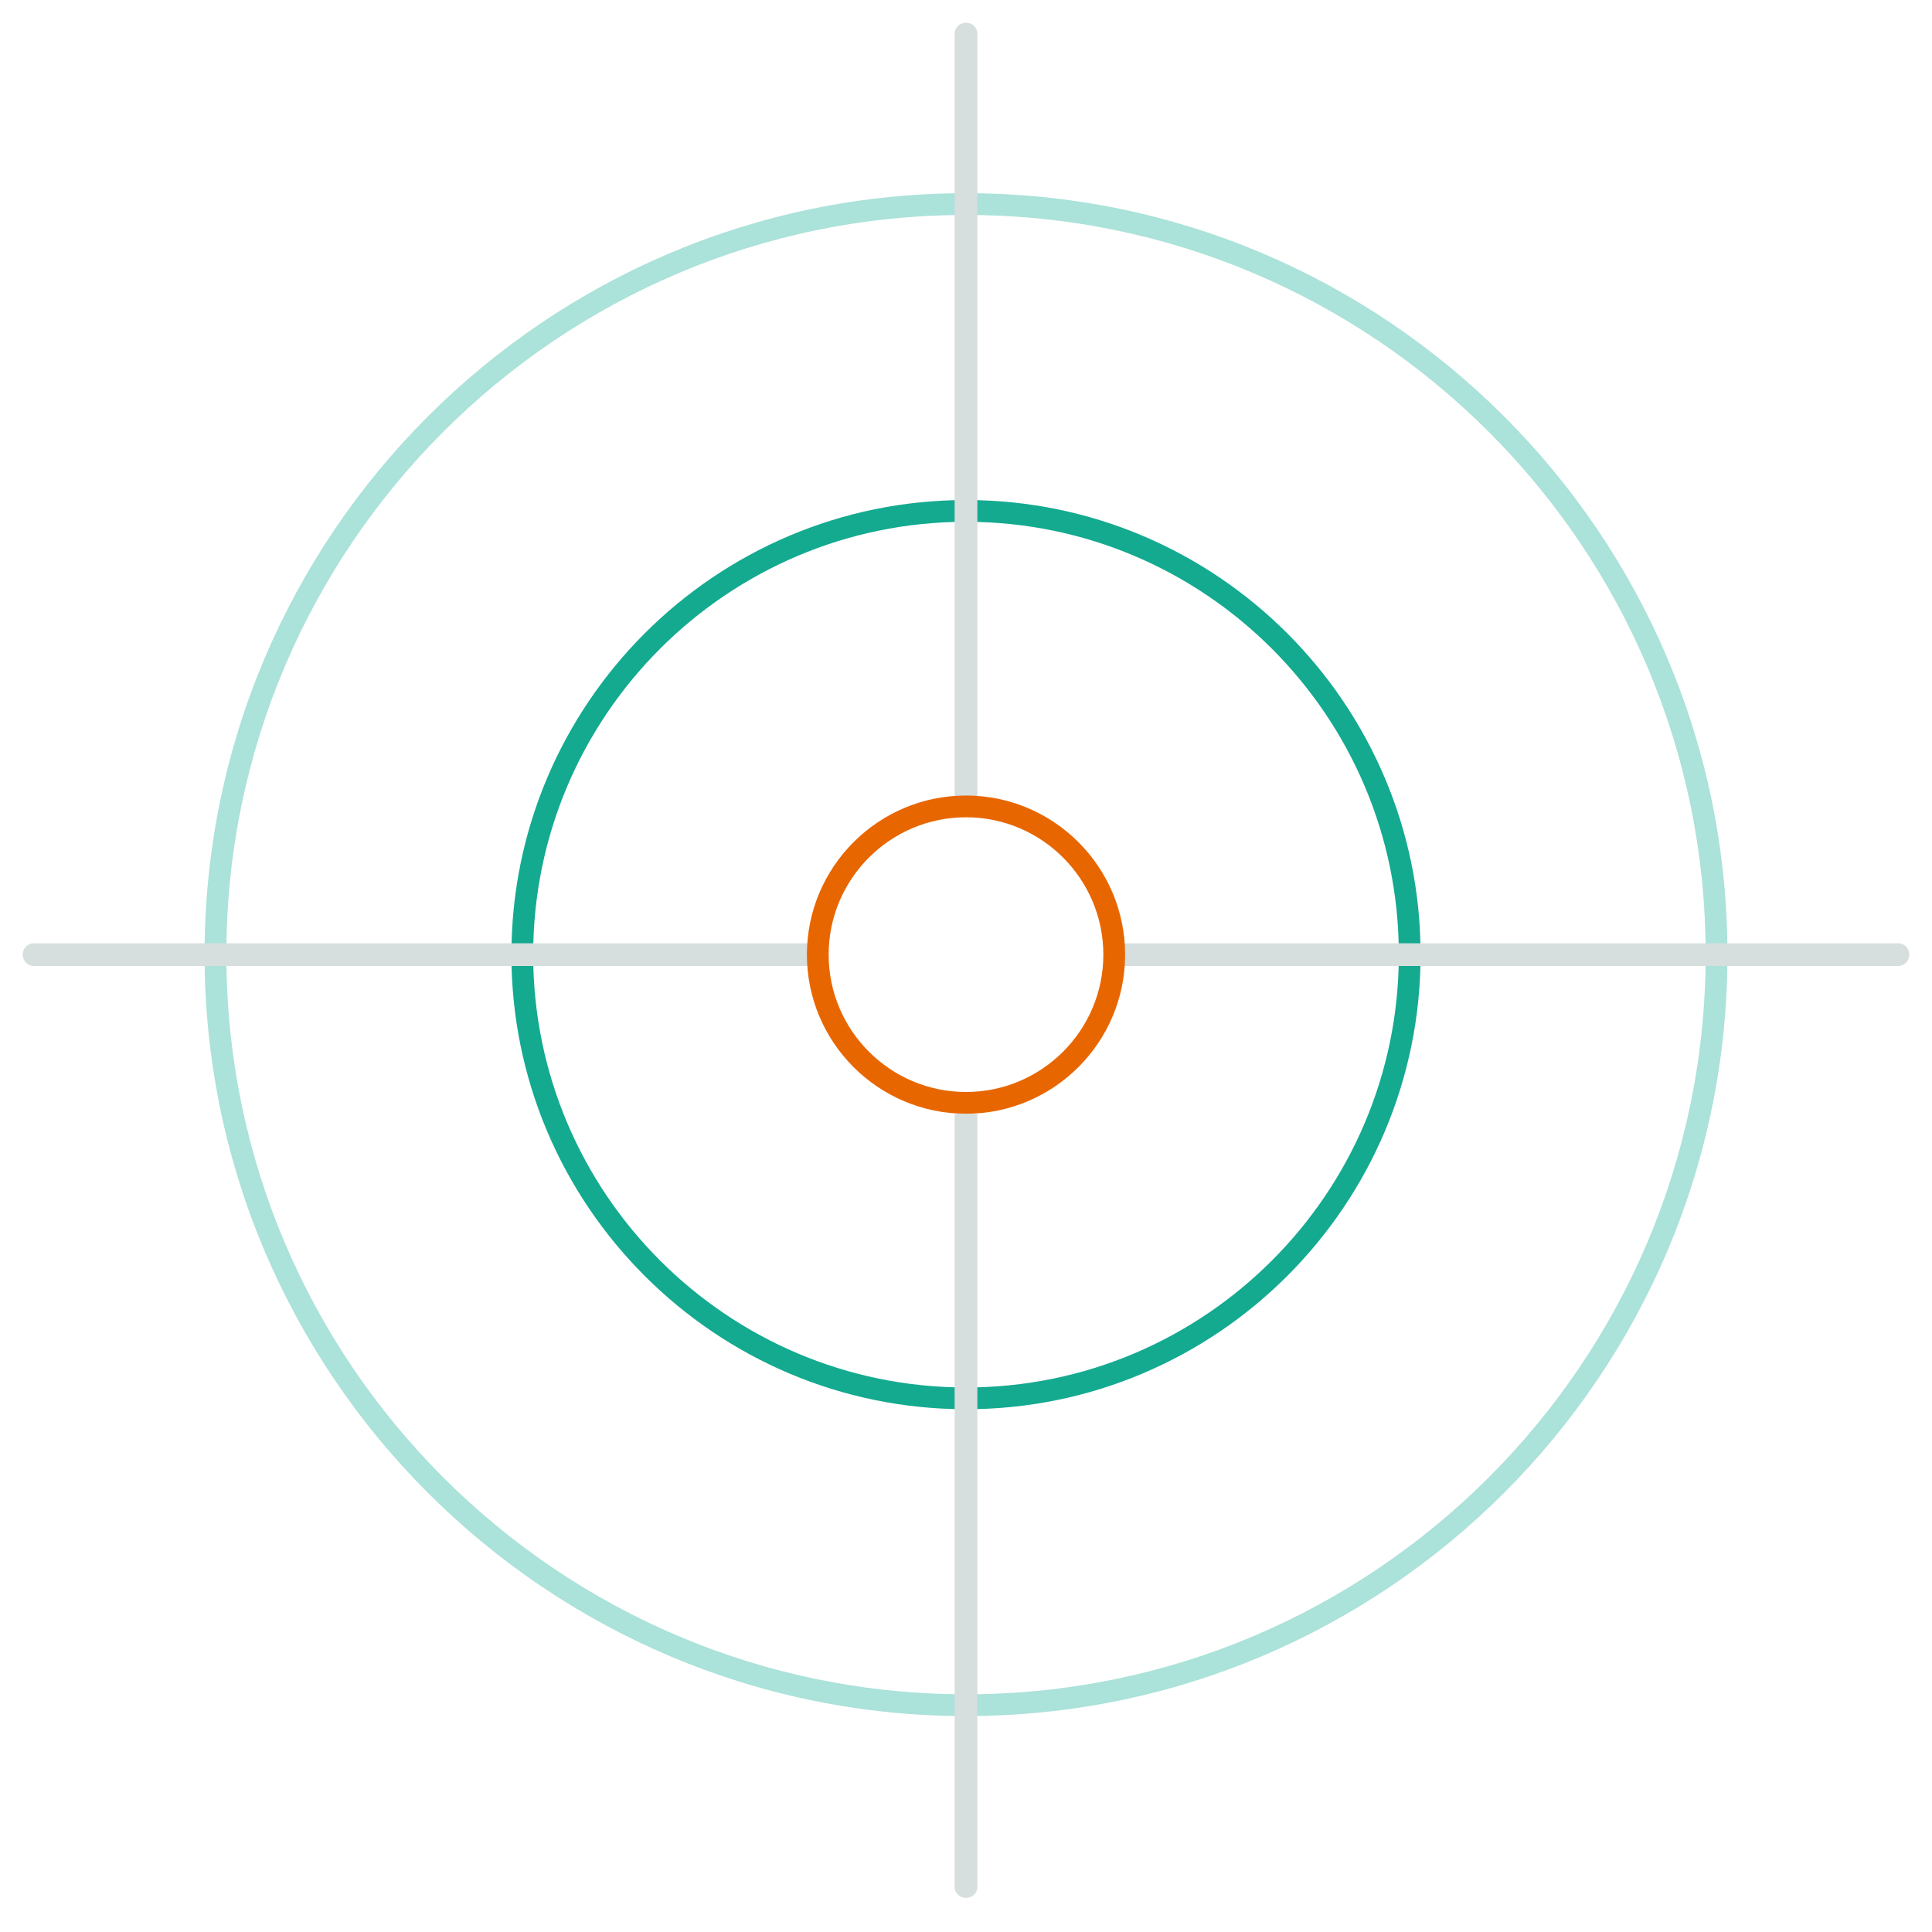
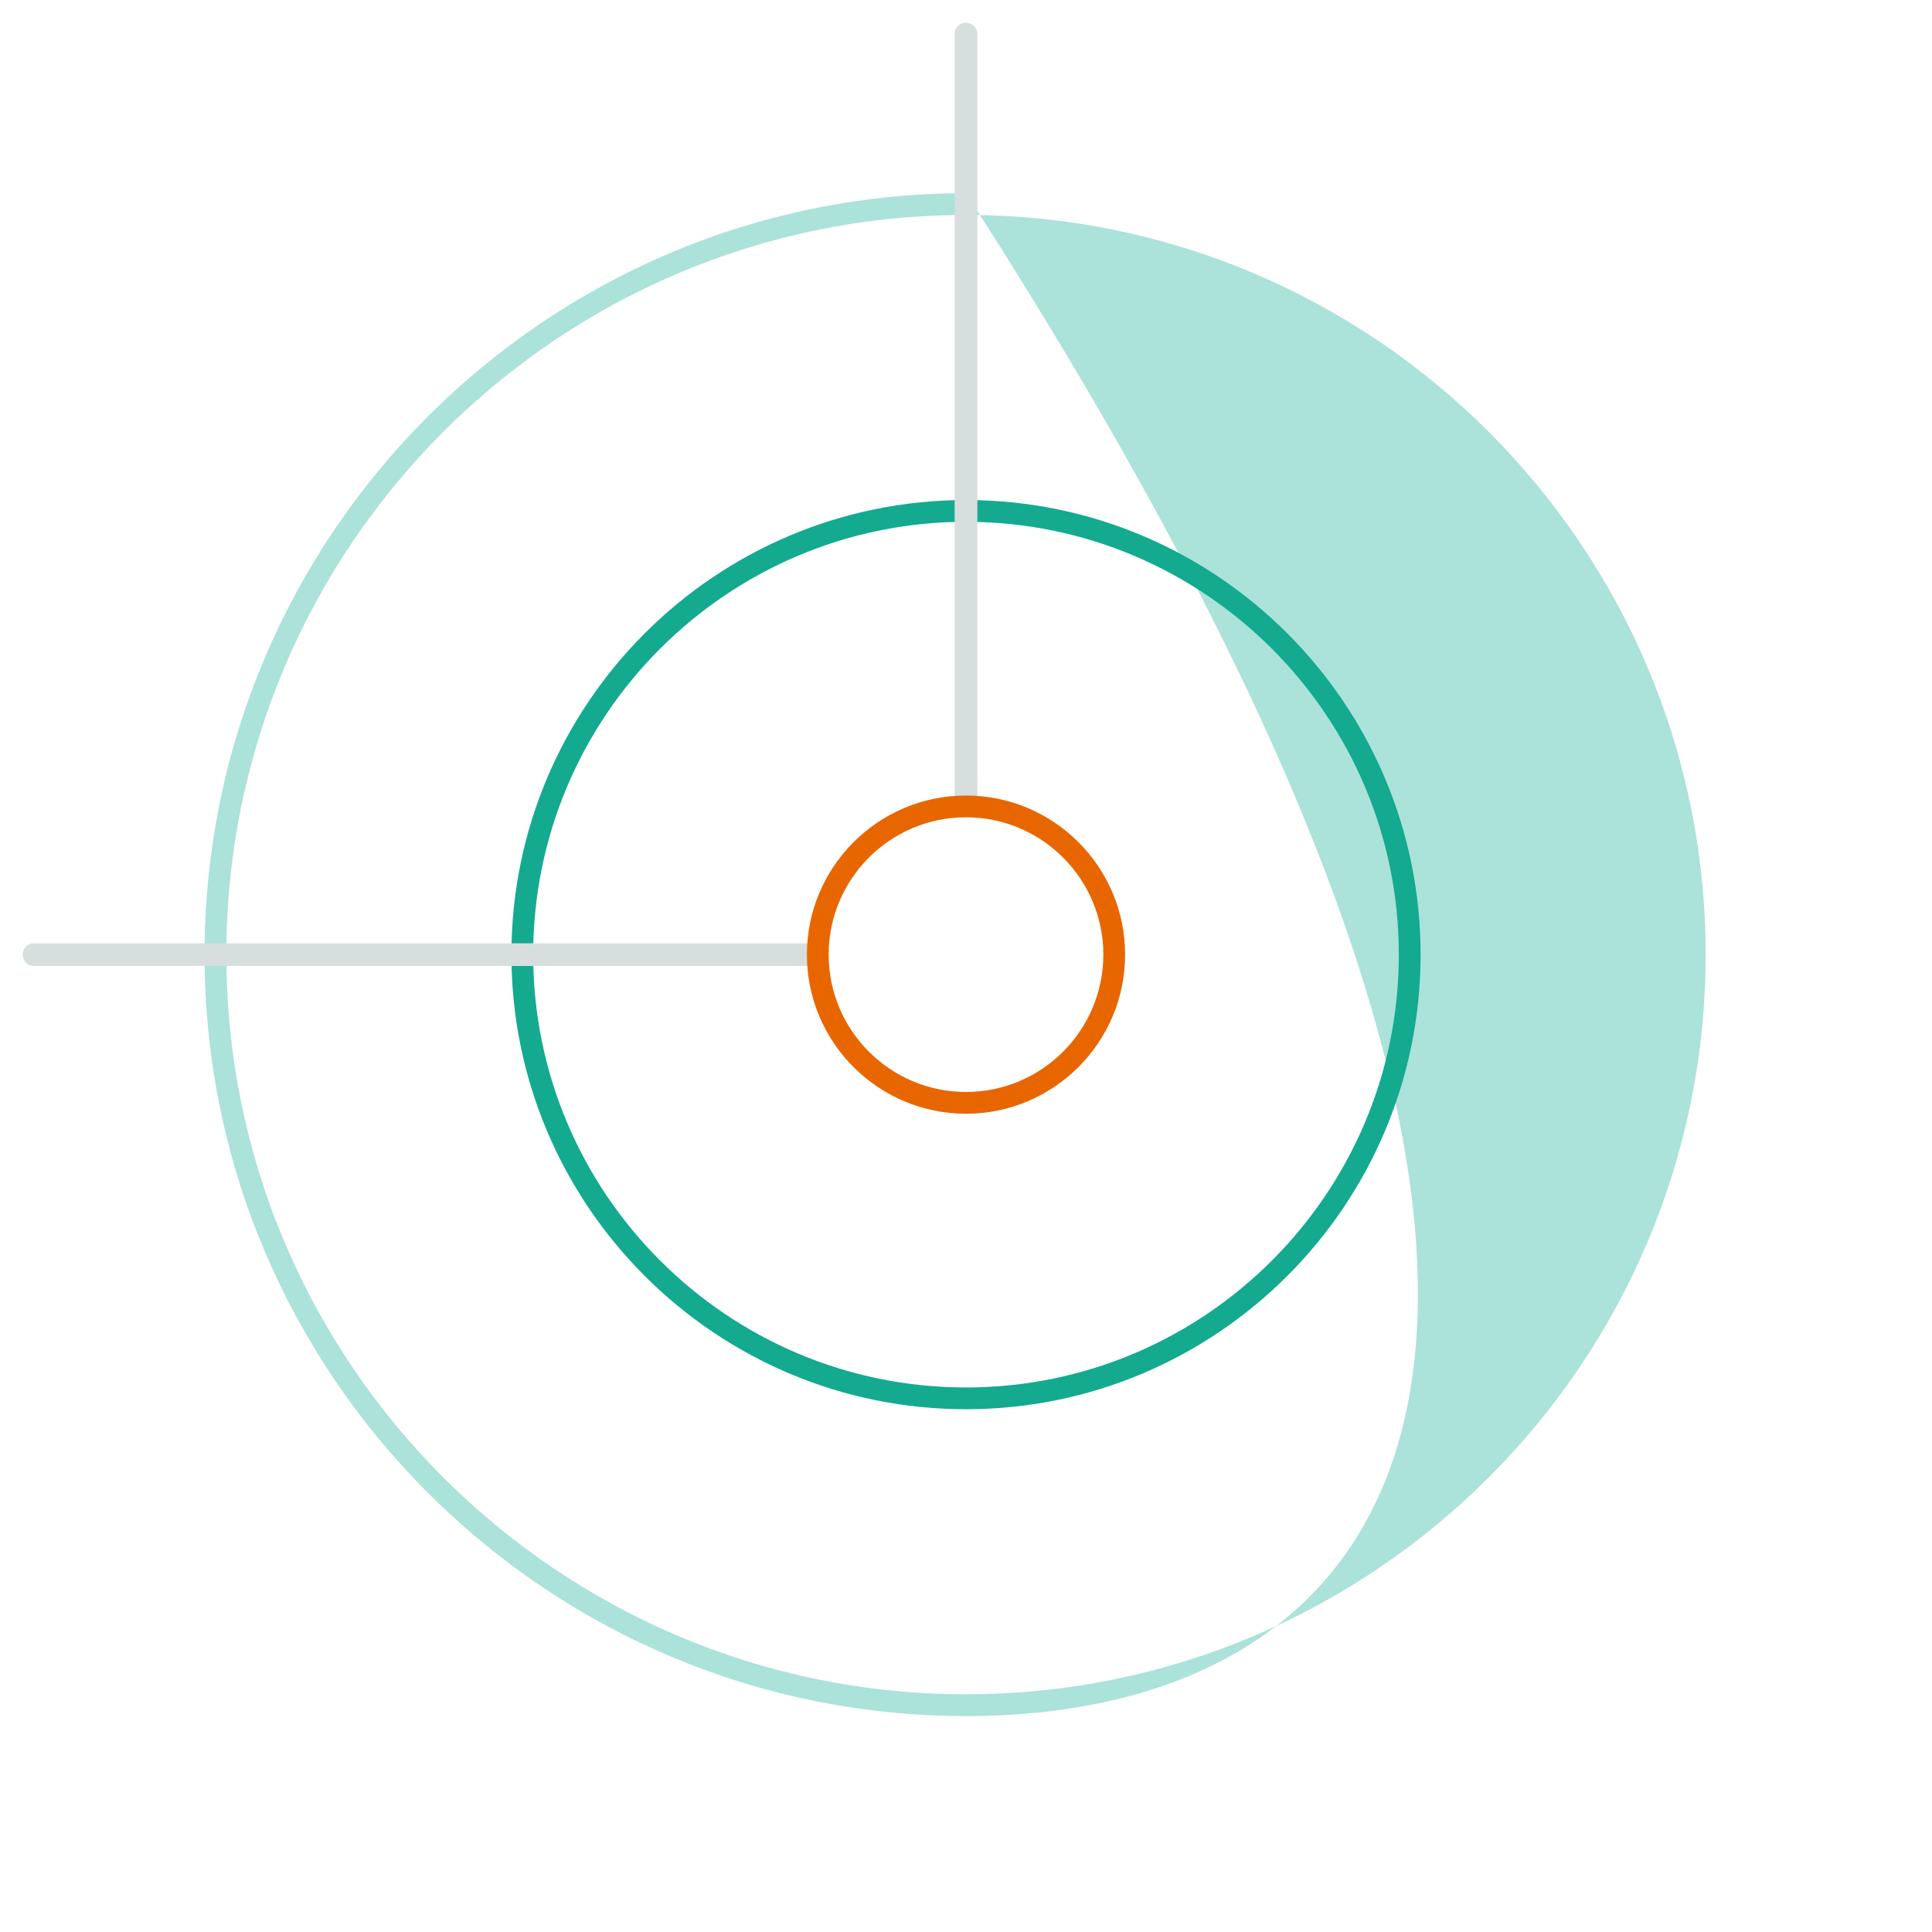
<svg xmlns="http://www.w3.org/2000/svg" width="170" height="170" viewBox="0 0 170 170" fill="none">
-   <path d="M85 151C48.056 151 18 120.944 18 84C18 47.056 48.056 17 85 17C121.945 17 152 47.056 152 84C152 120.944 121.945 151 85 151ZM85 18.917C49.113 18.917 19.917 48.113 19.917 84C19.917 119.887 49.113 149.083 85 149.083C120.887 149.083 150.083 119.887 150.083 84C150.083 48.113 120.887 18.917 85 18.917Z" fill="#ABE2D9" />
+   <path d="M85 151C48.056 151 18 120.944 18 84C18 47.056 48.056 17 85 17C152 120.944 121.945 151 85 151ZM85 18.917C49.113 18.917 19.917 48.113 19.917 84C19.917 119.887 49.113 149.083 85 149.083C120.887 149.083 150.083 119.887 150.083 84C150.083 48.113 120.887 18.917 85 18.917Z" fill="#ABE2D9" />
  <path d="M85 124C62.944 124 45 106.056 45 84C45 61.944 62.944 44 85 44C107.056 44 125 61.944 125 84C125 106.056 107.056 124 85 124ZM85 45.915C64 45.915 46.915 63 46.915 84C46.915 105 64 122.085 85 122.085C106 122.085 123.085 105 123.085 84C123.085 63 106 45.915 85 45.915Z" fill="#13AA90" />
-   <path d="M85.001 167C84.448 167 84 166.569 84 166.038V98.029C84.234 98 84.617 98 84.846 98H85.154C85.383 98 85.767 98 86 98.029V166.038C86 166.569 85.552 167 85.001 167Z" fill="#D7DEDE" />
  <path d="M84.905 71C84.619 71 84.232 71 84 70.969V2.968C84 2.434 84.448 2 85 2C85.552 2 86 2.434 86 2.968V70.969C85.766 71 85.381 71 85.148 71H84.905Z" fill="#D7DEDE" />
  <path d="M2.968 85C2.434 85 2 84.552 2 84C2 83.448 2.434 83 2.968 83H71.97C72.001 83.237 72 83.638 72 83.924V84.074C72 84.36 72 84.76 71.97 84.998H2.968V85Z" fill="#D7DEDE" />
-   <path d="M98.03 84.998C97.999 84.76 98 84.36 98 84.074V83.924C98 83.638 98 83.237 98.03 83H167.035C167.568 83 168 83.448 168 84C168 84.552 167.568 85 167.035 85H98.03V84.998Z" fill="#D7DEDE" />
  <path d="M85 98C77.28 98 71 91.72 71 84C71 76.28 77.28 70 85 70C92.72 70 99 76.28 99 84C99 91.72 92.72 98 85 98ZM85 71.914C78.336 71.914 72.915 77.335 72.915 84C72.915 90.665 78.336 96.085 85 96.085C91.664 96.085 97.085 90.664 97.085 84C97.085 77.336 91.664 71.914 85 71.914Z" fill="#E86600" />
</svg>